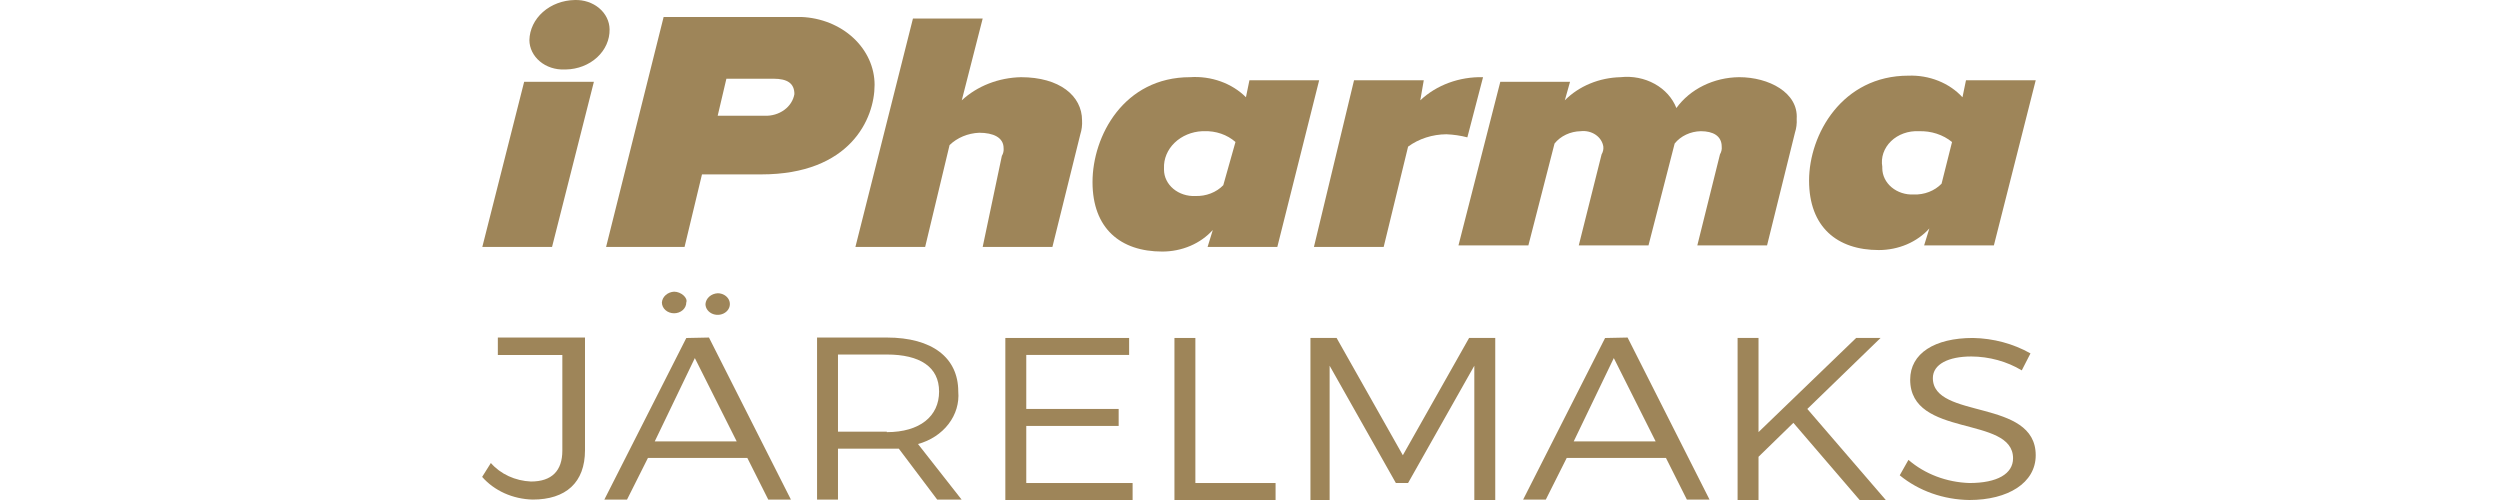
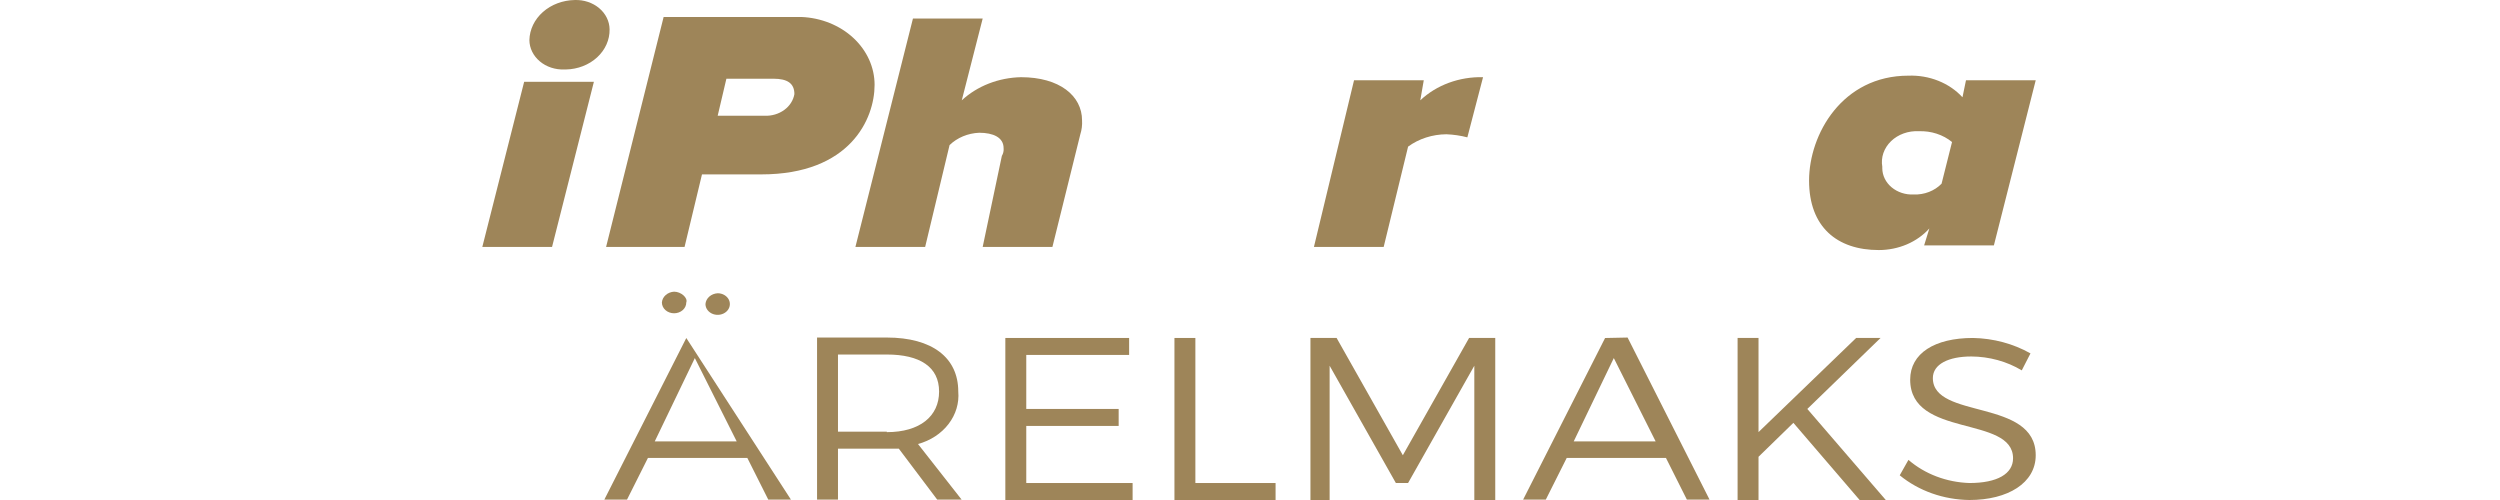
<svg xmlns="http://www.w3.org/2000/svg" width="140" height="28" viewBox="0 0 140 28" fill="none">
-   <path d="M27.879 19.879H31.491V25.237C31.491 26.36 30.905 26.965 29.734 26.965C29.297 26.946 28.87 26.844 28.483 26.665C28.095 26.486 27.756 26.235 27.488 25.928L27 26.706C27.336 27.09 27.765 27.403 28.254 27.623C28.744 27.843 29.283 27.963 29.831 27.976C31.686 27.976 32.76 27.026 32.76 25.211V18.902H27.879V19.879Z" fill="#9E8559" />
-   <path d="M38.433 18.928L33.844 27.976H35.114L36.285 25.643H41.85L43.022 27.976H44.291L39.702 18.902L38.433 18.928ZM36.666 24.718L38.911 20.052L41.255 24.718H36.666Z" fill="#9E8559" />
+   <path d="M38.433 18.928L33.844 27.976H35.114L36.285 25.643H41.85L43.022 27.976H44.291L38.433 18.928ZM36.666 24.718L38.911 20.052L41.255 24.718H36.666Z" fill="#9E8559" />
  <path d="M39.506 17.027C39.506 17.146 39.546 17.263 39.621 17.363C39.697 17.462 39.803 17.54 39.928 17.586C40.053 17.631 40.191 17.643 40.323 17.62C40.456 17.597 40.577 17.539 40.673 17.455C40.769 17.37 40.834 17.262 40.86 17.145C40.886 17.027 40.873 16.906 40.821 16.795C40.769 16.685 40.682 16.59 40.569 16.524C40.457 16.457 40.325 16.422 40.19 16.422C40.012 16.432 39.845 16.499 39.719 16.61C39.593 16.722 39.518 16.87 39.506 17.027Z" fill="#9E8559" />
  <path d="M37.749 16.334C37.572 16.344 37.404 16.411 37.279 16.523C37.153 16.634 37.077 16.782 37.066 16.939C37.066 17.099 37.138 17.253 37.266 17.367C37.394 17.48 37.568 17.544 37.749 17.544C37.93 17.544 38.104 17.48 38.232 17.367C38.361 17.253 38.432 17.099 38.432 16.939C38.53 16.68 38.14 16.334 37.749 16.334Z" fill="#9E8559" />
  <path d="M53.663 21.927C53.663 20.026 52.199 18.902 49.66 18.902H45.755V27.976H46.927V25.125H50.334L52.482 27.976H53.849L51.408 24.865C52.105 24.675 52.708 24.28 53.118 23.746C53.528 23.212 53.72 22.571 53.663 21.927ZM49.66 24.174H46.927V19.853H49.66C51.515 19.853 52.589 20.544 52.589 21.927C52.589 23.31 51.515 24.2 49.66 24.2V24.174Z" fill="#9E8559" />
  <path d="M57.471 23.852H62.645V22.901H57.471V19.876H63.231V18.926H56.299V28H63.426V27.049H57.471V23.852Z" fill="#9E8559" />
  <path d="M66.941 18.926H65.769V28H71.432V27.049H66.941V18.926Z" fill="#9E8559" />
  <path d="M78.559 25.494L74.85 18.926H73.385V28H74.459V20.481L78.169 27.049H78.852L82.562 20.481V28H83.734V18.926H82.269L78.559 25.494Z" fill="#9E8559" />
  <path d="M89.885 18.928L85.296 27.976H86.566L87.737 25.643H93.293L94.464 27.976H95.733L91.145 18.902L89.885 18.928ZM88.128 24.718L90.373 20.052L92.716 24.718H88.128Z" fill="#9E8559" />
  <path d="M105.311 18.926H103.944L98.477 24.197V18.926H97.305V28H98.477V25.58L100.429 23.679L104.139 28H105.604L101.21 22.901L105.311 18.926Z" fill="#9E8559" />
  <path d="M108.24 21.173C108.24 20.395 109.118 19.963 110.388 19.963C111.398 19.968 112.383 20.238 113.219 20.741L113.707 19.79C112.743 19.246 111.628 18.947 110.485 18.926C108.337 18.926 106.97 19.79 106.97 21.259C106.97 24.543 112.731 23.247 112.731 25.666C112.731 26.531 111.852 27.049 110.29 27.049C109.009 27.008 107.791 26.546 106.873 25.753L106.385 26.617C107.448 27.49 108.84 27.983 110.29 28C112.438 28 114 27.049 114 25.494C114 22.296 108.24 23.506 108.24 21.173Z" fill="#9E8559" />
  <path d="M77.486 13.828L78.853 8.211C79.457 7.768 80.216 7.524 81 7.519C81.397 7.535 81.791 7.593 82.172 7.692L83.051 4.322C82.394 4.306 81.742 4.413 81.136 4.636C80.53 4.86 79.985 5.194 79.536 5.618L79.731 4.495H75.826L73.58 13.828H77.486Z" fill="#9E8559" />
  <path d="M105.213 14.003C105.757 14.003 106.295 13.894 106.785 13.685C107.275 13.475 107.706 13.17 108.044 12.793L107.751 13.743H111.657L114 4.496H110.095L109.899 5.447C109.536 5.051 109.074 4.735 108.548 4.525C108.023 4.315 107.449 4.216 106.873 4.237C103.163 4.237 101.308 7.521 101.308 10.114C101.308 12.706 102.87 14.003 105.213 14.003ZM107.459 7.348C107.798 7.336 108.136 7.383 108.454 7.487C108.773 7.591 109.065 7.749 109.314 7.953L108.728 10.287C108.536 10.485 108.296 10.643 108.025 10.748C107.755 10.853 107.461 10.902 107.166 10.892C106.94 10.902 106.714 10.872 106.502 10.803C106.29 10.734 106.096 10.627 105.931 10.49C105.767 10.353 105.636 10.187 105.546 10.004C105.456 9.82 105.409 9.622 105.408 9.422V9.336C105.364 9.081 105.385 8.82 105.469 8.573C105.554 8.326 105.7 8.099 105.896 7.908C106.093 7.717 106.335 7.568 106.606 7.471C106.876 7.374 107.167 7.332 107.459 7.348Z" fill="#9E8559" />
-   <path d="M85.589 13.742L87.054 8.038C87.22 7.83 87.439 7.659 87.694 7.539C87.948 7.419 88.23 7.353 88.518 7.347C88.816 7.312 89.117 7.384 89.355 7.546C89.593 7.708 89.748 7.947 89.787 8.211C89.802 8.36 89.769 8.51 89.69 8.643L88.411 13.742H92.316L93.781 8.038C93.947 7.83 94.166 7.659 94.421 7.539C94.675 7.419 94.957 7.353 95.245 7.347C95.928 7.347 96.416 7.606 96.416 8.211C96.432 8.36 96.398 8.51 96.319 8.643L95.05 13.742H98.955L100.517 7.433C100.598 7.18 100.631 6.917 100.615 6.655C100.712 5.186 99.053 4.322 97.393 4.322C96.691 4.329 96.002 4.491 95.388 4.793C94.775 5.094 94.256 5.527 93.878 6.05C93.659 5.489 93.23 5.011 92.661 4.697C92.093 4.382 91.419 4.25 90.754 4.322C90.16 4.336 89.576 4.458 89.039 4.681C88.501 4.904 88.021 5.223 87.63 5.618L87.922 4.581H84.017L81.674 13.742H85.589Z" fill="#9E8559" />
-   <path d="M69.968 4.495L69.773 5.445C69.385 5.058 68.901 4.755 68.359 4.56C67.817 4.365 67.232 4.283 66.649 4.322C62.938 4.322 61.181 7.606 61.181 10.198C61.181 12.791 62.743 14.087 65.086 14.087C65.631 14.087 66.168 13.979 66.659 13.769C67.149 13.56 67.579 13.255 67.918 12.877L67.625 13.828H71.53L73.873 4.495H69.968ZM68.504 10.371C68.312 10.57 68.072 10.728 67.801 10.832C67.531 10.937 67.237 10.986 66.941 10.976C66.716 10.987 66.49 10.957 66.278 10.887C66.066 10.819 65.872 10.712 65.707 10.575C65.543 10.437 65.412 10.272 65.322 10.088C65.232 9.905 65.185 9.707 65.184 9.507V9.421C65.163 8.894 65.376 8.382 65.778 7.994C66.18 7.606 66.738 7.373 67.332 7.346H67.43C67.754 7.335 68.077 7.382 68.38 7.486C68.682 7.59 68.957 7.749 69.187 7.951L68.504 10.371Z" fill="#9E8559" />
  <path d="M55.03 13.829H58.935L60.498 7.521C60.578 7.268 60.611 7.005 60.595 6.743C60.595 5.36 59.326 4.323 57.178 4.323C55.921 4.349 54.727 4.815 53.859 5.619L55.03 1.039H51.125L47.903 13.829H51.808L53.175 8.126C53.603 7.71 54.2 7.461 54.835 7.434C55.616 7.434 56.202 7.693 56.202 8.298C56.217 8.448 56.183 8.598 56.104 8.73L55.03 13.829Z" fill="#9E8559" />
  <path d="M32.184 0.001C31.515 0.013 30.877 0.253 30.403 0.672C29.93 1.091 29.658 1.656 29.646 2.248C29.648 2.471 29.701 2.69 29.801 2.894C29.901 3.098 30.047 3.282 30.229 3.435C30.411 3.589 30.626 3.708 30.862 3.786C31.097 3.864 31.347 3.9 31.598 3.89H31.696C32.355 3.877 32.982 3.633 33.439 3.212C33.897 2.791 34.147 2.227 34.137 1.643C34.134 1.421 34.082 1.201 33.981 0.997C33.881 0.793 33.736 0.609 33.553 0.456C33.371 0.303 33.156 0.184 32.921 0.106C32.686 0.028 32.435 -0.008 32.184 0.001Z" fill="#9E8559" />
  <path d="M27.01 13.827H30.915L33.258 4.58H29.353L27.01 13.827Z" fill="#9E8559" />
  <path d="M38.335 13.828L39.311 9.766H42.631C47.61 9.766 48.977 6.655 48.977 4.754C48.978 3.774 48.552 2.833 47.788 2.124C47.025 1.416 45.981 0.996 44.876 0.951H37.163L33.941 13.828H38.335ZM40.678 4.408H43.314C44.095 4.408 44.486 4.667 44.486 5.272C44.426 5.619 44.224 5.935 43.917 6.158C43.611 6.381 43.222 6.497 42.826 6.482H40.19L40.678 4.408Z" fill="#9E8559" />
</svg>